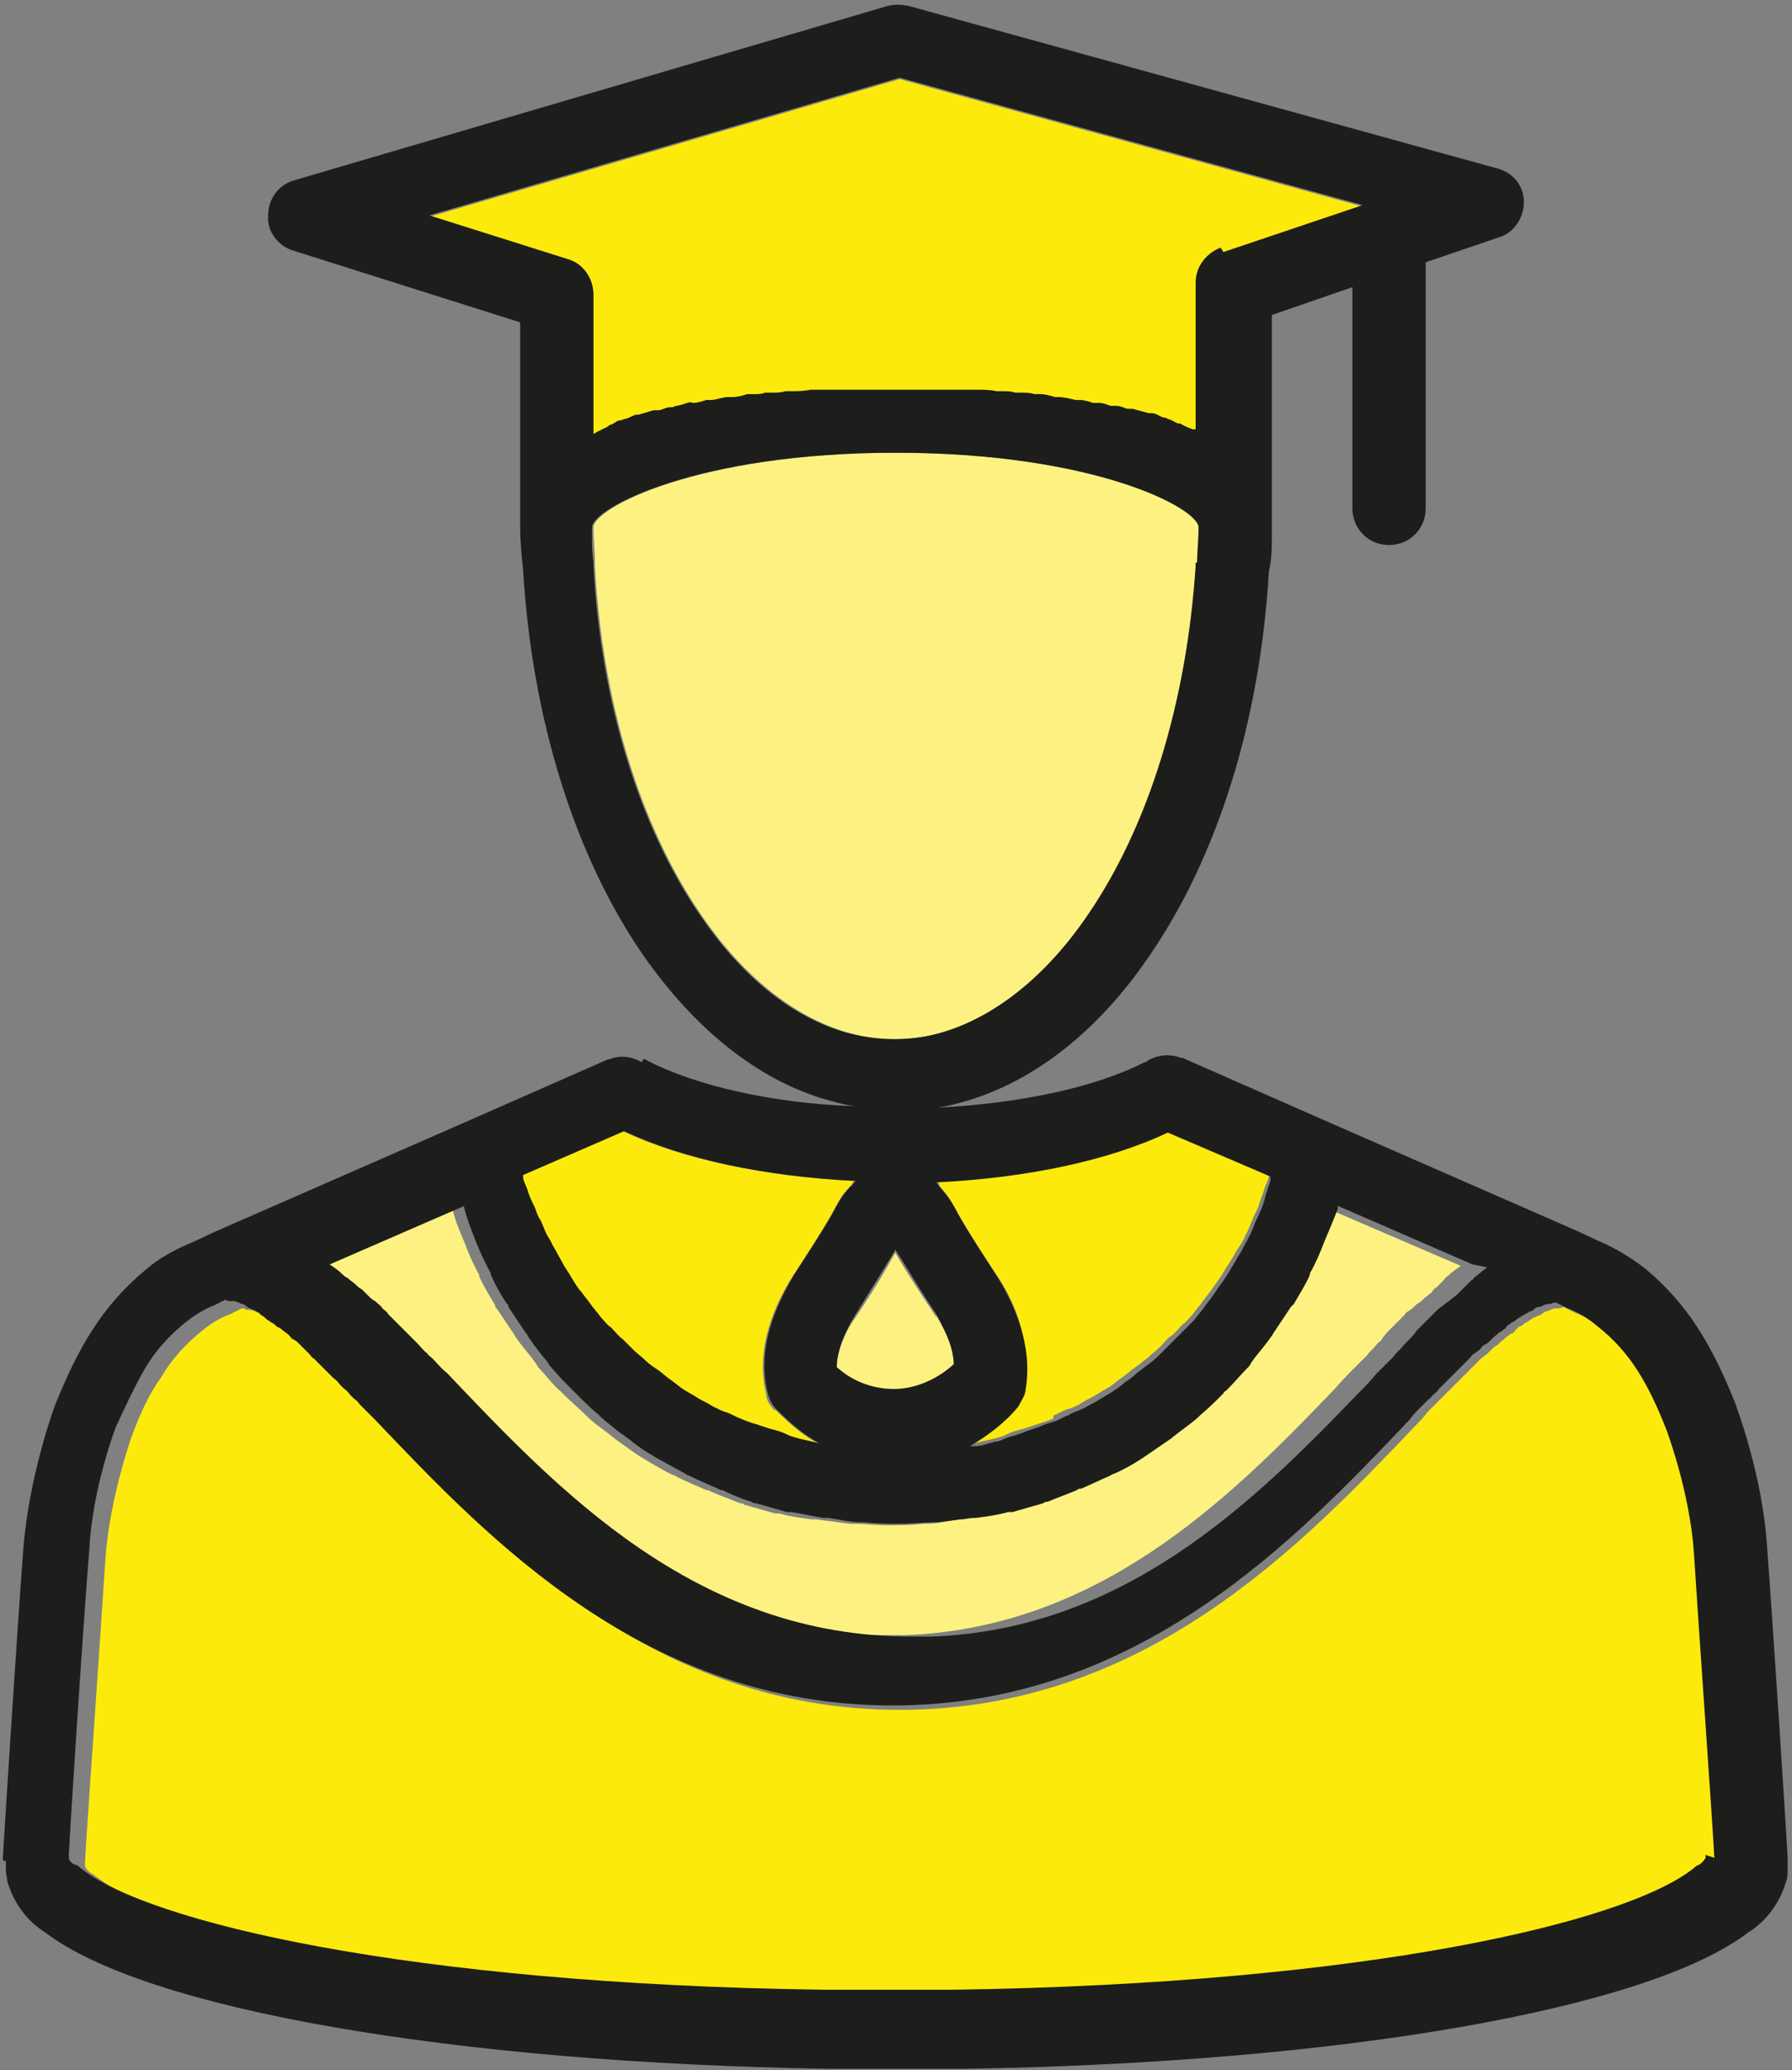
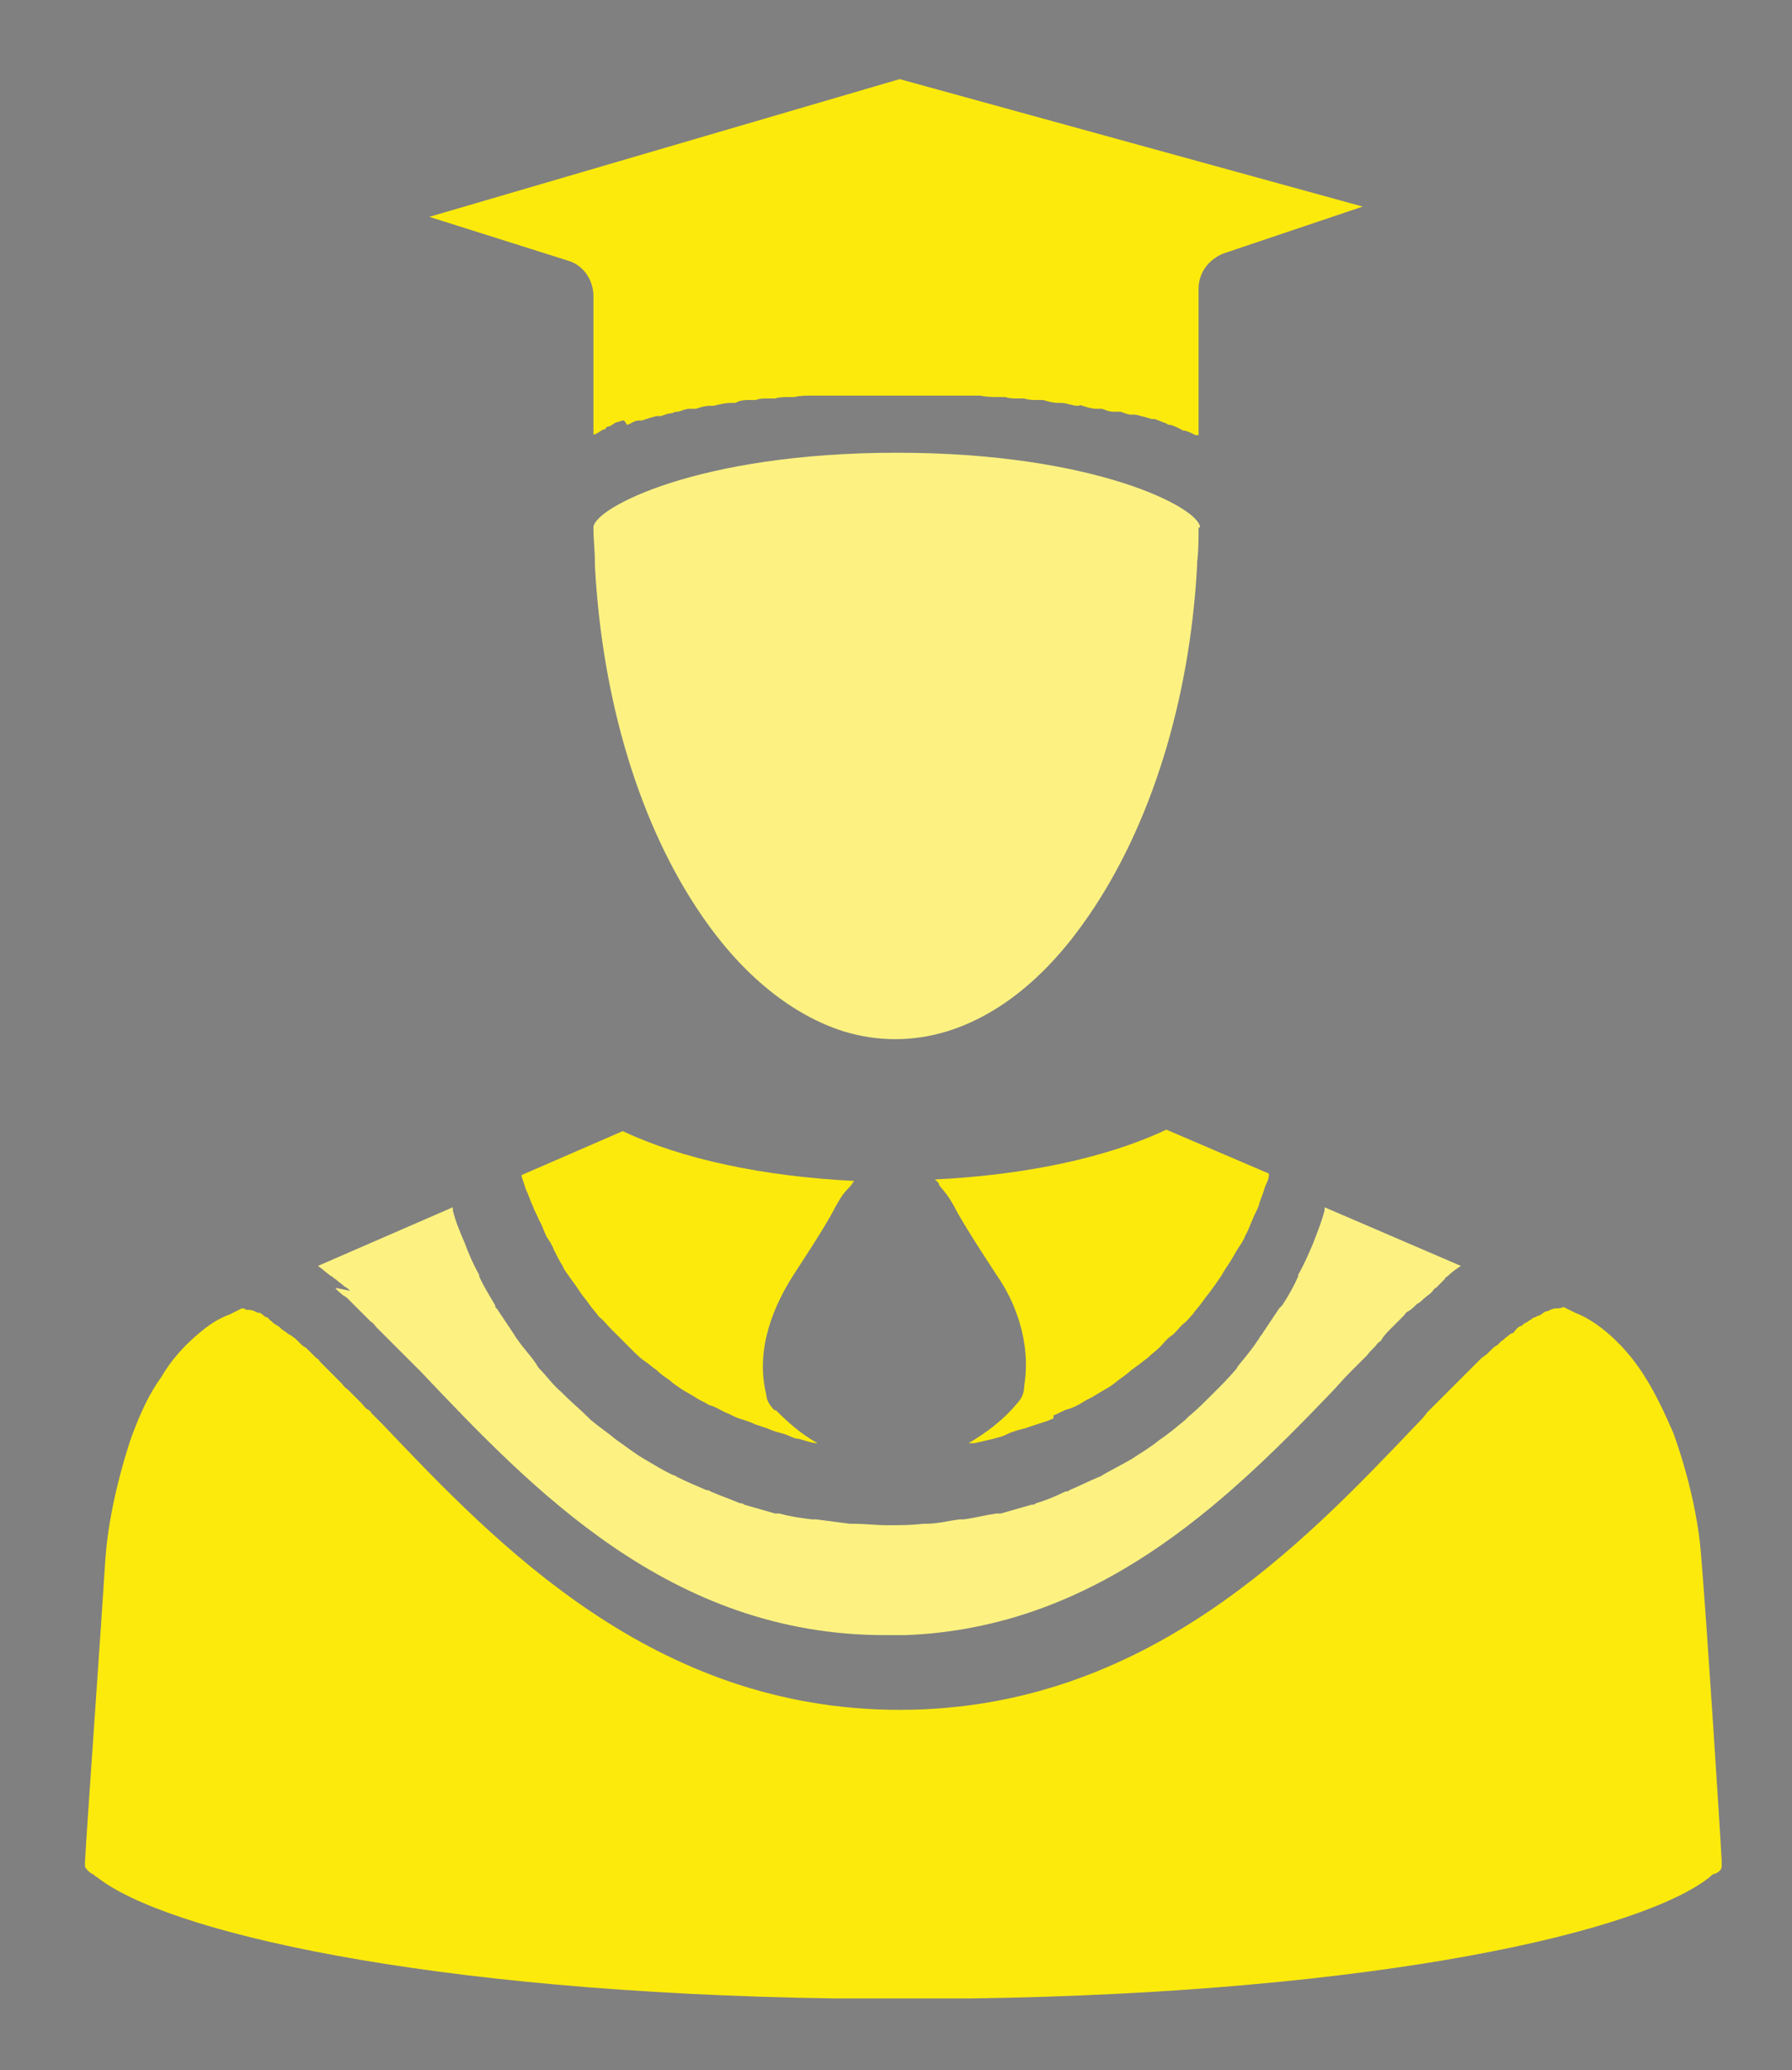
<svg xmlns="http://www.w3.org/2000/svg" id="Capa_2" data-name="Capa 2" viewBox="0 0 122.3 141.3">
  <rect x="0" y="0" width="122.3" height="141.3" fill="#808080" stroke="none" />
  <g id="Capa_1-2" data-name="Capa 1">
    <g>
      <path d="M52.9,96.2c.9.9,1.8,1.7,2.9,2.3,0,0,0,0,0,0-.4,0-.9-.2-1.3-.3-.3,0-.6-.2-.9-.3s-.8-.2-1.2-.4c-.3-.1-.6-.2-.9-.3-.4-.2-.8-.3-1.1-.4-.3-.1-.6-.3-.9-.4-.4-.2-.7-.4-1.1-.5-.3-.2-.6-.3-.9-.5-.3-.2-.7-.4-1-.6-.3-.2-.6-.4-.8-.6-.3-.2-.6-.4-.9-.7-.3-.2-.5-.4-.8-.6-.3-.2-.6-.5-.9-.8-.2-.2-.5-.5-.7-.7-.3-.3-.5-.5-.8-.8-.2-.2-.4-.5-.7-.7-.2-.3-.5-.6-.7-.9-.2-.3-.4-.5-.6-.8-.2-.3-.4-.6-.7-1-.2-.3-.4-.5-.5-.8-.2-.3-.4-.7-.6-1.1-.1-.3-.3-.6-.5-.9-.2-.4-.3-.8-.5-1.1-.1-.3-.3-.6-.4-.9-.2-.4-.3-.8-.5-1.2-.1-.3-.2-.6-.3-.9,0,0,0,0,0-.1l6.9-3c4,1.9,9.6,3.1,15.8,3.4-.1.1-.2.3-.3.4-.5.5-.6.7-1,1.4-.3.6-1,1.8-2.9,4.7-1.2,1.9-2.6,4.9-1.8,8.1,0,.4.3.8.6,1.1Z" style="fill: #fcea0d;" />
      <path d="M17.6,89.6c0,0,.1,0,.2.1.1,0,.2.2.4.2,0,0,.2.1.2.2.1,0,.2.2.4.3,0,0,.2.1.3.2.1.1.2.2.4.3,0,0,.2.2.3.2l.4.3c0,0,.2.2.3.3.1.1.2.2.4.3l.3.3c.1.1.2.2.4.4.1,0,.2.2.3.3.1.1.2.2.4.4.1.1.2.2.3.3l.4.4.3.3c.1.1.2.3.4.4.1.1.2.2.3.3.1.1.2.2.4.4.1.1.2.2.3.3.1.1.2.3.4.4s.2.2.3.3c.2.2.5.5.7.7,7.8,8.2,18.5,19.5,35.3,19.5s27.5-11.3,35.3-19.5c.2-.2.5-.5.7-.8,0,0,0,0,0,0,.2-.2.4-.4.6-.6,0,0,.2-.2.2-.2.2-.2.3-.3.5-.5l.3-.3c.1-.1.3-.3.4-.4l.3-.3.4-.4c.1-.1.2-.2.3-.3l.4-.4c.1-.1.2-.2.3-.3l.4-.3c.1-.1.2-.2.3-.3.1-.1.2-.2.4-.3,0,0,.2-.2.3-.3.1,0,.2-.2.4-.3,0,0,.2-.2.3-.2.1,0,.2-.2.3-.3,0,0,.2-.2.3-.2.1,0,.2-.2.3-.2,0,0,.2-.1.3-.2.1,0,.2-.2.4-.2,0,0,.1-.1.2-.1.1,0,.3-.2.5-.3,0,0,0,0,.1,0,.2-.1.4-.2.6-.2,0,0,0,0,.1,0,.1,0,.2,0,.4-.1l.8.4c.8.3,1.5.8,2,1.2,2.2,1.8,3.4,4,4.7,7,0,0,1.6,4.2,1.9,8.4.4,4.8,1.3,18.8,1.4,20.8h0c0,.1,0,.1,0,.2,0,0,0,.1,0,.2,0,.2-.2.4-.5.5-.1,0-.2.1-.3.2-4.6,3.7-22.4,7.9-50.5,8.3h-9.1c-28.1-.4-45.9-4.6-50.5-8.3-.1,0-.2-.2-.3-.2-.2-.1-.4-.3-.5-.5,0,0,0-.1,0-.2,0,0,0,0,0,0,0,0,0,0,0-.1.1-2,1.1-16,1.4-20.8.3-4.1,1.8-8.3,1.8-8.3.6-1.6,1.2-2.9,2-4,.7-1.2,1.6-2.2,2.7-3.1.6-.5,1.2-.9,2-1.2l.8-.4c.1,0,.2,0,.3.1,0,0,.1,0,.2,0,.2,0,.4.1.6.2,0,0,0,0,.1,0,.1,0,.3.2.5.3Z" style="fill: #fcea0d;" />
      <path d="M71.9,96.8c-.4.2-.8.3-1.1.4-.3.1-.6.2-.9.3-.4.1-.8.2-1.2.4s-.6.2-.9.3c-.4.1-.9.2-1.3.3-.1,0-.2,0-.4,0,1.2-.7,2.4-1.6,3.3-2.7.3-.3.5-.7.5-1.2.5-3.1-.7-5.9-1.9-7.6-1.9-2.9-2.6-4.1-2.9-4.7-.4-.7-.5-.8-1-1.4,0-.2-.2-.3-.3-.4,6.2-.3,11.8-1.5,15.8-3.4l7,3c0,0,0,0,0,.1,0,.3-.2.6-.3.9-.1.4-.3.8-.4,1.2-.1.3-.3.6-.4.9-.2.4-.3.8-.5,1.1-.1.3-.3.6-.5.9-.2.3-.4.7-.6,1-.2.3-.4.6-.5.8-.2.3-.4.6-.7,1-.2.3-.4.5-.6.8-.2.3-.5.6-.7.9-.2.2-.4.5-.7.7-.3.3-.5.6-.8.8s-.5.5-.7.7c-.3.3-.6.5-.9.8-.3.2-.5.4-.8.6-.3.2-.6.5-.9.7-.3.2-.5.4-.8.6-.3.2-.7.4-1,.6-.3.2-.6.3-.9.5-.3.2-.7.4-1.1.5-.3.1-.6.3-.9.4Z" style="fill: #fcea0d;" />
      <path d="M42.6,28.7c-.1,0-.2,0-.4.1-.2,0-.4.2-.6.3-.1,0-.2,0-.3.2-.2,0-.4.2-.6.3s-.2,0-.2.1v-9.5c0-1.1-.7-2.1-1.7-2.4l-9.5-3L61.4,5.4l31.6,8.7-9.5,3.2c-1,.4-1.7,1.3-1.7,2.4v10c0,0-.1,0-.2,0-.2-.1-.4-.2-.7-.3,0,0-.2,0-.3-.1-.2-.1-.4-.2-.7-.3-.1,0-.2,0-.3-.1-.3-.1-.5-.2-.8-.3,0,0-.1,0-.2,0-.3-.1-.7-.2-1.1-.3,0,0-.2,0-.3,0-.3,0-.6-.2-.8-.2-.1,0-.2,0-.4,0-.3,0-.5-.1-.8-.2-.1,0-.2,0-.4,0-.3,0-.6-.1-.9-.2s-.2,0-.3,0c-.4,0-.8-.2-1.2-.2,0,0-.1,0-.2,0-.3,0-.7-.1-1-.2-.1,0-.3,0-.4,0-.3,0-.6,0-.9-.1-.1,0-.3,0-.4,0-.3,0-.6,0-.9-.1-.1,0-.2,0-.4,0-.4,0-.9,0-1.3-.1,0,0-.1,0-.2,0-.4,0-.8,0-1.1,0-.1,0-.3,0-.4,0-.3,0-.6,0-.9,0-.1,0-.3,0-.5,0-.3,0-.6,0-.9,0-.1,0-.3,0-.4,0-.4,0-.9,0-1.3,0s-.9,0-1.3,0c-.1,0-.3,0-.4,0-.3,0-.6,0-.9,0-.2,0-.3,0-.5,0-.3,0-.6,0-.9,0-.1,0-.3,0-.4,0-.4,0-.8,0-1.1,0,0,0-.1,0-.2,0-.4,0-.9,0-1.3.1-.1,0-.3,0-.4,0-.3,0-.6,0-.9.1-.2,0-.3,0-.5,0-.3,0-.6,0-.8.1-.2,0-.3,0-.4,0-.3,0-.7,0-1,.2,0,0-.2,0-.3,0-.4,0-.8.1-1.2.2-.1,0-.2,0-.3,0-.3,0-.6.1-.9.2-.1,0-.3,0-.4,0-.3,0-.5.1-.8.2-.1,0-.3,0-.4.1-.3,0-.5.1-.8.2,0,0-.2,0-.3,0-.4.1-.7.2-1,.3,0,0-.2,0-.2,0-.3,0-.5.2-.8.3Z" style="fill: #fcea0d;" />
-       <path d="M63.9,89.8c.5.8,1.2,2.1,1.2,3.5-1.1,1.1-2.5,1.7-4.1,1.7s-2.8-.5-3.9-1.5c0-1.4.7-2.8,1.3-3.6,1.6-2.4,2.3-3.7,2.7-4.4.4.7,1.2,2,2.8,4.4Z" style="fill: #fdf281;" />
      <path d="M23.9,88.1c-.1-.1-.2-.2-.4-.3-.2-.2-.4-.3-.6-.5-.1,0-.2-.2-.3-.2-.3-.2-.6-.5-.9-.7,0,0,0,0,0,0l9.2-4c0,0,0,.1,0,.2.2.8.5,1.5.8,2.2h0c.3.8.6,1.5,1,2.2,0,0,0,0,0,.1.3.7.7,1.3,1.1,2,0,0,0,.2.1.2.4.6.8,1.2,1.2,1.8,0,0,.1.2.2.3.4.6.9,1.1,1.3,1.7,0,0,.1.2.2.3.5.5.9,1.1,1.5,1.6l.2.2c.5.5,1.1,1,1.6,1.5,0,0,.1.1.2.2.6.5,1.2.9,1.8,1.4,0,0,0,0,0,0,.6.4,1.2.9,1.9,1.3,0,0,0,0,0,0,.7.4,1.3.8,2,1.1,0,0,.1,0,.2.1.6.3,1.3.6,2,.9,0,0,.2,0,.3.1.7.3,1.3.5,2,.8.1,0,.2,0,.3.1.7.2,1.4.4,2.1.6.1,0,.2,0,.3,0,.7.2,1.4.3,2.2.4,0,0,.2,0,.3,0,.8.1,1.5.2,2.3.3,0,0,.1,0,.2,0,.8,0,1.6.1,2.4.1s1.6,0,2.4-.1c0,0,.1,0,.2,0,.8,0,1.5-.2,2.3-.3,0,0,.2,0,.3,0,.7-.1,1.5-.3,2.2-.4.1,0,.2,0,.3,0,.7-.2,1.4-.4,2.1-.6.1,0,.2,0,.3-.1.7-.2,1.4-.5,2-.8.1,0,.2,0,.3-.1.7-.3,1.3-.6,2-.9,0,0,.1,0,.2-.1.7-.4,1.3-.7,2-1.1,0,0,0,0,0,0,.6-.4,1.3-.8,1.9-1.3,0,0,0,0,0,0,.6-.4,1.2-.9,1.8-1.4,0,0,.1-.1.2-.2.6-.5,1.1-1,1.6-1.5,0,0,.2-.2.2-.2.5-.5,1-1,1.5-1.6,0,0,.1-.2.2-.3.5-.6.9-1.1,1.3-1.7,0,0,.1-.2.2-.3.4-.6.8-1.2,1.2-1.8l.2-.2c.4-.6.8-1.3,1.1-2,0,0,0,0,0-.1.4-.7.7-1.4,1-2.1h0c.3-.8.6-1.5.8-2.3v-.2c0,0,9.3,4,9.3,4,0,0,0,0,0,0-.3.2-.6.4-.9.7,0,0-.2.1-.2.2-.2.2-.4.4-.6.6-.1,0-.2.2-.3.3-.2.2-.4.3-.6.5-.1.1-.2.2-.4.3-.2.2-.4.4-.6.5s-.2.2-.3.3c-.2.2-.4.4-.6.6-.1.1-.2.2-.3.3-.2.2-.4.4-.6.7,0,.1-.2.2-.3.3-.2.3-.5.5-.7.8l-.2.2c-.3.3-.7.7-1,1-.5.5-.9,1-1.4,1.5-7.1,7.4-15.9,15.9-28.9,16.4-.4,0-.9,0-1.4,0-14.7,0-24.1-10-31.7-18-.3-.3-.7-.7-1-1,0,0-.2-.2-.3-.3-.2-.2-.5-.5-.7-.7-.1-.1-.2-.2-.4-.4-.2-.2-.4-.4-.6-.6-.1-.1-.2-.3-.4-.4-.2-.2-.4-.4-.6-.6-.1-.1-.2-.2-.4-.4-.2-.2-.3-.3-.5-.5-.1-.1-.2-.2-.4-.3-.2-.2-.4-.3-.5-.5Z" style="fill: #fdf281;" />
      <path d="M81.8,36c0,.8,0,1.6-.1,2.4,0,0,0,.1,0,.2-.5,9.3-3.2,17.8-7.4,23.9-2.8,4.1-6.1,6.8-9.7,7.9-2.3.7-4.7.7-7,0-3.5-1.1-6.9-3.8-9.7-7.9-4.2-6.1-6.8-14.6-7.3-23.9,0,0,0-.1,0-.2,0-.8-.1-1.6-.1-2.4,0-1.3,7.1-5.1,20.7-5.1s20.7,3.8,20.7,5.1Z" style="fill: #fdf281;" />
-       <path d="M43.9,72.3c.1,0,.2,0,.3.1,3.3,1.7,8.5,2.9,14.1,3.1-.7-.1-1.4-.3-2.1-.5-4.6-1.4-8.8-4.8-12.3-9.8-4.7-6.8-7.6-16.2-8.2-26.3-.1-1-.2-1.9-.2-2.9v-14l-15.5-4.9c-1-.3-1.8-1.3-1.7-2.4,0-1.1.7-2.1,1.8-2.4L60.6.4c.4-.1.9-.1,1.4,0l40.2,11.1c1.1.3,1.8,1.2,1.8,2.3s-.7,2.1-1.7,2.4l-5,1.7v16.8c0,1.4-1.1,2.5-2.5,2.5s-2.5-1.1-2.5-2.5v-15.1l-5.5,1.9v14.4c0,0,0,.1,0,.2,0,.1,0,.2,0,.3,0,.9,0,1.8-.2,2.6-.6,10.2-3.5,19.5-8.2,26.3-3.4,5-7.7,8.4-12.3,9.8-.7.2-1.4.4-2.1.5,5.7-.3,10.8-1.4,14.1-3.1,0,0,.2,0,.2-.1,0,0,0,0,0,0,.7-.4,1.5-.5,2.3-.2,0,0,0,0,.1,0l10,4.4,16.9,7.4s0,0,0,0l1.5.7c1.2.5,2.3,1.2,3.2,1.9,3,2.5,4.6,5.4,6.1,9.1.1.3,1.9,5,2.2,9.9.4,5.2,1.4,20.9,1.4,21.1v.2h0c0,.3,0,.6,0,.8,0,.2,0,.5-.1.7-.4,1.4-1.3,2.7-2.6,3.5-6.8,5.2-27.7,8.9-53.5,9.3h-9.2c-25.8-.4-46.7-4.1-53.5-9.3-1.3-.8-2.2-2.1-2.6-3.5,0-.2-.1-.5-.1-.7,0-.2,0-.4,0-.7H.2c0-.1,0-.2,0-.3,0-.2,1-15.9,1.4-21.1.4-4.9,2.1-9.6,2.2-9.8,1.5-3.7,3.1-6.6,6.1-9.1.9-.8,2-1.4,3.2-1.9l1.5-.7,16.9-7.4,10-4.4s0,0,.1,0c.7-.3,1.5-.2,2.2.2ZM117,126.8h0c-.1-2.1-1.1-16.1-1.4-20.9-.3-4.2-1.9-8.4-1.9-8.4-1.2-3-2.4-5.2-4.7-7-.6-.5-1.2-.9-2-1.2l-.8-.4c-.1,0-.2,0-.4.1,0,0-.1,0-.1,0-.2,0-.4.1-.6.2,0,0,0,0-.1,0-.2,0-.3.2-.5.3,0,0-.2,0-.2.1-.1,0-.2.1-.4.2,0,0-.2.1-.3.2-.1,0-.2.2-.3.2,0,0-.2.1-.3.2-.1,0-.2.2-.3.3-.1,0-.2.2-.3.2-.1,0-.2.2-.4.3,0,0-.2.2-.3.3-.1.1-.2.2-.4.3-.1,0-.2.2-.3.3l-.4.3c-.1,0-.2.2-.3.3l-.4.4c-.1.1-.2.2-.3.3l-.4.4-.3.3c-.1.1-.3.3-.4.4l-.3.3c-.1.2-.3.3-.5.5,0,0-.1.2-.2.2-.2.2-.4.4-.6.6s0,0,0,0c-.2.2-.5.5-.7.8-7.8,8.2-18.5,19.5-35.3,19.5s-27.5-11.3-35.3-19.5c-.2-.2-.5-.5-.7-.7-.1-.1-.2-.2-.3-.3s-.2-.3-.4-.4c-.1-.1-.2-.2-.3-.3-.1-.1-.2-.3-.4-.4-.1-.1-.2-.2-.3-.3-.1-.1-.2-.3-.4-.4l-.3-.3-.4-.4c-.1-.1-.2-.2-.3-.3-.1-.1-.2-.2-.4-.4-.1,0-.2-.2-.3-.3-.1-.1-.2-.2-.4-.4l-.3-.3c-.1-.1-.2-.2-.4-.3-.1,0-.2-.2-.3-.3l-.4-.3c0,0-.2-.2-.3-.2-.1,0-.2-.2-.4-.3,0,0-.2-.1-.3-.2-.1,0-.2-.2-.4-.3,0,0-.2-.1-.2-.2-.1,0-.3-.2-.4-.2,0,0-.1,0-.2-.1-.2,0-.3-.2-.5-.3,0,0,0,0-.1,0-.2-.1-.4-.2-.6-.2,0,0-.1,0-.2,0-.1,0-.2,0-.3-.1l-.8.4c-.8.3-1.5.8-2,1.2-1.1.9-2,1.9-2.7,3.1-.7,1.2-1.3,2.5-2,4,0,0-1.6,4.2-1.8,8.3-.4,4.8-1.3,18.8-1.4,20.8,0,0,0,0,0,.1s0,0,0,0c0,0,0,.1,0,.2,0,.2.2.4.5.5.1,0,.2.1.3.2,4.6,3.7,22.4,7.9,50.5,8.3h9.1c28.1-.4,45.9-4.6,50.5-8.3,0,0,.2-.2.3-.2.2-.1.4-.3.5-.5,0,0,0-.1,0-.2,0,0,0,0,0,0ZM100.5,86.3s0,0,0,0l-9.2-4v.2c-.3.8-.6,1.5-.9,2.2h0c-.3.8-.6,1.5-1,2.2,0,0,0,0,0,.1-.3.7-.7,1.3-1.1,2l-.2.2c-.4.6-.8,1.2-1.2,1.8,0,0-.1.2-.2.3-.4.6-.9,1.1-1.3,1.7,0,0-.1.2-.2.3-.5.5-1,1.1-1.5,1.6,0,0-.2.1-.2.2-.5.5-1,1-1.6,1.5,0,0-.1.1-.2.2-.6.5-1.2.9-1.8,1.4,0,0,0,0,0,0-.6.4-1.3.9-1.9,1.3,0,0,0,0,0,0-.6.4-1.3.8-2,1.1,0,0-.1,0-.2.1-.7.3-1.3.6-2,.9-.1,0-.2,0-.3.1-.7.3-1.3.5-2,.8-.1,0-.2,0-.3.1-.7.2-1.4.4-2.1.6-.1,0-.2,0-.3,0-.7.2-1.4.3-2.2.4-.1,0-.2,0-.3,0-.8.1-1.5.2-2.3.3,0,0-.1,0-.2,0-.8,0-1.6.1-2.4.1s-1.6,0-2.4-.1c0,0-.1,0-.2,0-.8,0-1.5-.2-2.3-.3,0,0-.2,0-.3,0-.7-.1-1.5-.3-2.2-.4-.1,0-.2,0-.3,0-.7-.2-1.4-.4-2.1-.6-.1,0-.2,0-.3-.1-.7-.2-1.4-.5-2-.8-.1,0-.2,0-.3-.1-.7-.3-1.4-.6-2-.9,0,0-.1,0-.2-.1-.7-.4-1.3-.7-2-1.1,0,0,0,0,0,0-.7-.4-1.3-.8-1.9-1.3,0,0,0,0,0,0-.6-.4-1.2-.9-1.8-1.4,0,0-.1-.1-.2-.2-.6-.5-1.1-1-1.6-1.5l-.2-.2c-.5-.5-1-1-1.5-1.6,0,0-.2-.2-.2-.3-.5-.6-.9-1.1-1.3-1.7,0,0-.1-.2-.2-.3-.4-.6-.8-1.2-1.2-1.8,0,0,0-.2-.1-.2-.4-.6-.8-1.3-1.1-2,0,0,0,0,0-.1-.4-.7-.7-1.4-1-2.1h0c-.3-.8-.6-1.5-.8-2.3s0-.1,0-.2l-9.2,4s0,0,0,0c.3.2.6.4.9.7,0,0,.2.2.3.2.2.2.4.3.6.5.1.1.2.2.4.3.2.2.3.3.5.5.1.1.2.2.4.3.2.2.4.3.5.5.1.1.3.2.4.4.2.2.4.4.6.6.1.1.2.2.4.4.2.2.4.4.6.6.1.1.2.2.4.4.2.2.4.5.7.7,0,.1.2.2.3.3.3.3.6.7,1,1,7.6,8,17,18,31.7,18s.9,0,1.4,0c13-.5,21.8-9,28.9-16.4.5-.5,1-1,1.4-1.5.3-.3.7-.7,1-1l.2-.2c.2-.3.5-.5.7-.8.1-.1.2-.2.3-.3.2-.2.4-.4.6-.7.1-.1.2-.2.3-.3.2-.2.4-.4.6-.6.1-.1.2-.2.3-.3.2-.2.4-.4.6-.5.1-.1.2-.2.4-.3.2-.2.4-.3.6-.5.1-.1.2-.2.3-.3.2-.2.4-.4.6-.6,0,0,.2-.1.2-.2.3-.2.6-.5.9-.7ZM83.5,17.2l9.5-3.2-31.6-8.7L29.3,14.7l9.5,3c1,.3,1.7,1.3,1.7,2.4v9.5c0,0,.1,0,.2-.1.2-.1.4-.2.6-.3.1,0,.2-.1.3-.2.2,0,.4-.2.6-.3.1,0,.2,0,.4-.1.2,0,.5-.2.8-.3,0,0,.2,0,.2,0,.3-.1.7-.2,1-.3.1,0,.2,0,.3,0,.3,0,.5-.2.8-.2.1,0,.3,0,.4-.1.2,0,.5-.1.8-.2s.3,0,.4,0c.3,0,.6-.1.9-.2.1,0,.2,0,.3,0,.4,0,.8-.2,1.2-.2,0,0,.2,0,.3,0,.3,0,.7-.1,1-.2.1,0,.3,0,.4,0,.3,0,.6,0,.8-.1.2,0,.3,0,.5,0,.3,0,.6,0,.9-.1.1,0,.3,0,.4,0,.4,0,.9,0,1.3-.1,0,0,.1,0,.2,0,.4,0,.8,0,1.1,0,.1,0,.3,0,.4,0,.3,0,.6,0,.9,0,.2,0,.3,0,.5,0,.3,0,.6,0,.9,0,.1,0,.3,0,.4,0,.4,0,.9,0,1.3,0s.9,0,1.3,0c.1,0,.3,0,.4,0,.3,0,.6,0,.9,0,.2,0,.3,0,.5,0,.3,0,.6,0,.9,0,.1,0,.3,0,.4,0,.4,0,.8,0,1.1,0,0,0,.1,0,.2,0,.4,0,.9,0,1.3.1.1,0,.2,0,.4,0,.3,0,.6,0,.9.1.1,0,.3,0,.4,0,.3,0,.6,0,.9.1.1,0,.3,0,.4,0,.3,0,.7.1,1,.2,0,0,.2,0,.2,0,.4,0,.8.1,1.2.2,0,0,.2,0,.3,0,.3,0,.6.1.9.2.1,0,.3,0,.4,0,.3,0,.5.1.8.2.1,0,.2,0,.4,0,.3,0,.6.2.8.2,0,0,.2,0,.3,0,.4.1.7.2,1.1.3,0,0,.1,0,.2,0,.3,0,.5.2.8.3.1,0,.2,0,.3.1.2,0,.4.2.7.3.1,0,.2,0,.3.1.2.1.4.2.7.3,0,0,.1,0,.2,0v-10c0-1.1.7-2,1.7-2.4ZM86.7,80.4s0,0,0-.1l-7-3c-4,1.9-9.6,3.1-15.8,3.4.1.1.2.3.3.4.5.6.6.7,1,1.4.3.6,1,1.8,2.9,4.7,1.1,1.8,2.4,4.6,1.9,7.6,0,.4-.3.8-.5,1.2-.9,1.1-2.1,2-3.3,2.7.1,0,.2,0,.4,0,.4,0,.9-.2,1.3-.3.3,0,.6-.2.9-.3s.8-.2,1.2-.4c.3-.1.6-.2.9-.3.4-.2.8-.3,1.1-.4.3-.1.6-.3.9-.4.3-.2.7-.3,1.1-.5.3-.2.6-.3.9-.5.3-.2.7-.4,1-.6.3-.2.6-.4.8-.6.3-.2.6-.4.9-.7.3-.2.5-.4.8-.6.3-.2.6-.5.9-.8.2-.2.5-.5.7-.7s.5-.5.8-.8c.2-.2.5-.5.7-.7.2-.3.5-.6.7-.9.2-.3.4-.5.6-.8.2-.3.4-.6.7-1,.2-.3.4-.6.5-.8.2-.3.4-.7.6-1,.2-.3.3-.6.5-.9.2-.4.4-.8.5-1.1.1-.3.3-.6.4-.9.2-.4.3-.8.4-1.2.1-.3.2-.6.3-.9ZM81.7,38.4c0-.8.1-1.6.1-2.4,0-1.3-7.1-5.1-20.7-5.1s-20.7,3.8-20.7,5.1,0,1.6.1,2.4c0,0,0,.1,0,.2.5,9.3,3.1,17.8,7.3,23.9,2.8,4.1,6.1,6.8,9.7,7.9,2.3.7,4.8.7,7,0,3.5-1.1,6.9-3.8,9.7-7.9,4.2-6.1,6.8-14.6,7.4-23.9,0,0,0-.1,0-.2ZM65.1,93.2c0-1.4-.8-2.7-1.2-3.5-1.6-2.4-2.3-3.7-2.8-4.4-.4.7-1.2,2-2.7,4.4-.5.8-1.3,2.3-1.3,3.6,1.1,1,2.5,1.5,3.9,1.5s2.9-.6,4.1-1.7ZM58.1,81c.1-.2.2-.3.3-.4-6.2-.3-11.8-1.5-15.8-3.4l-6.9,3c0,0,0,0,0,.1,0,.3.2.6.3.9.1.4.3.8.5,1.2.1.3.2.6.4.9.2.4.3.8.5,1.1.2.3.3.6.5.9.2.4.4.7.6,1.1.2.3.4.6.5.8.2.3.4.7.7,1,.2.3.4.5.6.8.2.3.5.6.7.9.2.2.4.5.7.7.3.3.5.6.8.8.2.2.5.5.7.7.3.3.6.5.9.8.2.2.5.4.8.6.3.2.6.5.9.7.3.2.5.4.8.6.3.2.7.4,1,.6.3.2.6.3.9.5.3.2.7.4,1.1.5.3.1.6.3.9.4.4.2.7.3,1.1.4.3.1.6.2.9.3.4.1.8.2,1.2.4s.6.2.9.3c.4.1.9.2,1.3.3,0,0,0,0,0,0-1.1-.6-2-1.4-2.9-2.3-.3-.3-.5-.7-.6-1.1-.8-3.1.6-6.1,1.8-8.1,1.9-2.9,2.6-4.1,2.9-4.7.4-.7.5-.8,1-1.4Z" style="fill: #1d1d1b;" />
    </g>
  </g>
</svg>